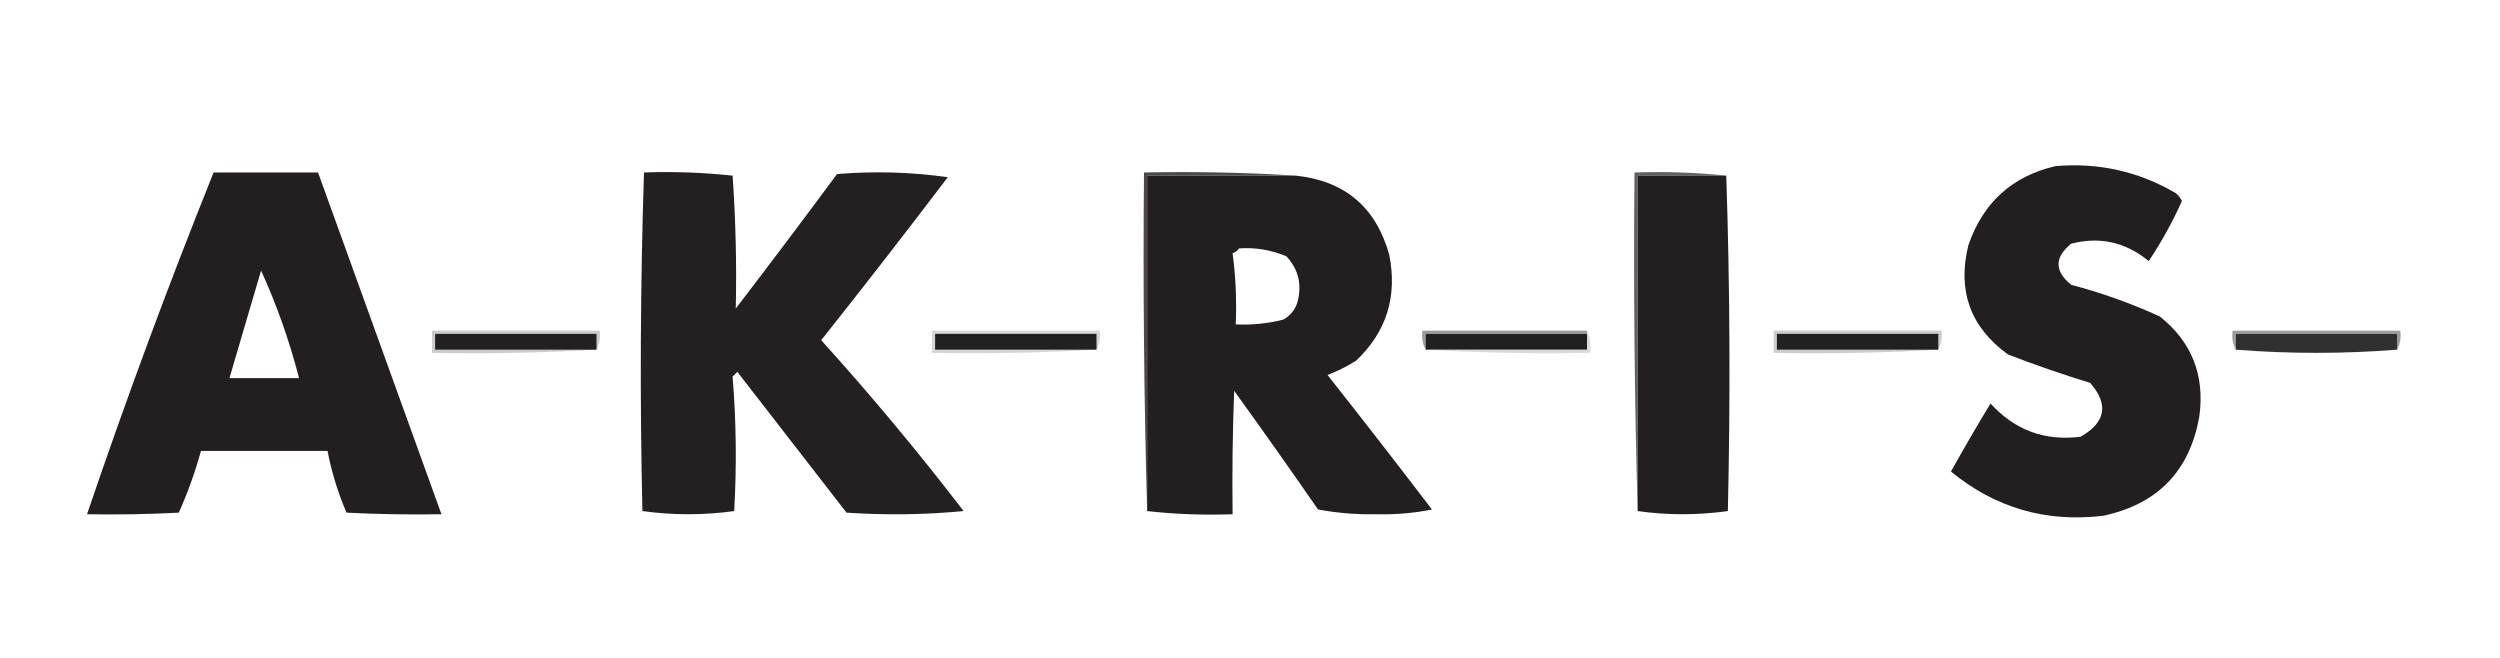
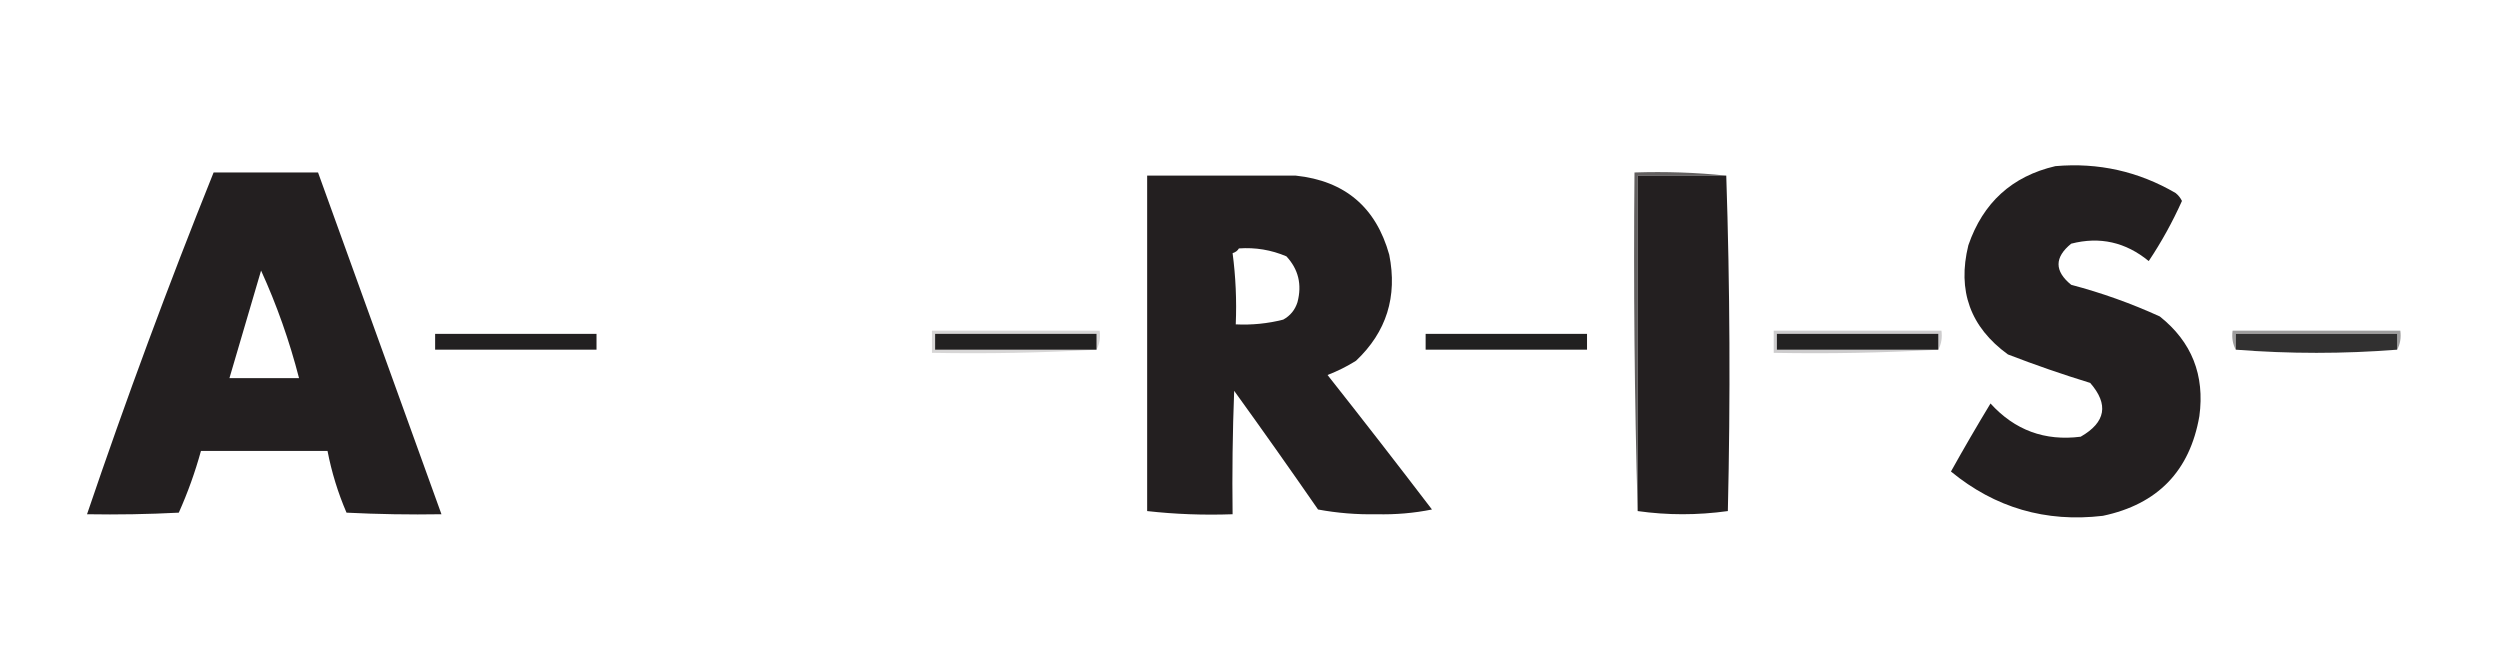
<svg xmlns="http://www.w3.org/2000/svg" version="1.1" width="790px" height="208px" style="shape-rendering:geometricPrecision; text-rendering:geometricPrecision; image-rendering:optimizeQuality; fill-rule:evenodd; clip-rule:evenodd">
  <g>
    <path style="opacity:1" fill="#231f20" d="M 649.5,52.5 C 663.084,51.316 675.751,54.15 687.5,61C 688.357,61.689 689.023,62.522 689.5,63.5C 686.495,70.183 682.995,76.517 679,82.5C 671.7,76.505 663.533,74.671 654.5,77C 649.167,81.333 649.167,85.667 654.5,90C 664.115,92.538 673.448,95.872 682.5,100C 692.586,108.024 696.752,118.524 695,131.5C 691.988,148.847 681.821,159.347 664.5,163C 646.449,165.129 630.449,160.462 616.5,149C 620.54,141.751 624.707,134.585 629,127.5C 636.666,135.945 646.166,139.445 657.5,138C 665.424,133.456 666.424,127.789 660.5,121C 651.724,118.306 643.057,115.306 634.5,112C 622.622,103.371 618.455,91.871 622,77.5C 626.629,64.032 635.796,55.699 649.5,52.5 Z" />
  </g>
  <g>
    <path style="opacity:1" fill="#231f20" d="M 67.5,54.5 C 78.5,54.5 89.5,54.5 100.5,54.5C 113.5,90.5 126.5,126.5 139.5,162.5C 129.494,162.666 119.494,162.5 109.5,162C 106.794,155.714 104.794,149.214 103.5,142.5C 90.167,142.5 76.833,142.5 63.5,142.5C 61.661,149.183 59.328,155.683 56.5,162C 46.839,162.5 37.172,162.666 27.5,162.5C 39.846,126.128 53.179,90.128 67.5,54.5 Z M 82.5,85.5 C 87.456,96.359 91.456,107.693 94.5,119.5C 87.167,119.5 79.833,119.5 72.5,119.5C 75.83,108.171 79.164,96.838 82.5,85.5 Z" />
  </g>
  <g>
-     <path style="opacity:1" fill="#242021" d="M 203.5,54.5 C 212.857,54.168 222.19,54.502 231.5,55.5C 232.482,69.728 232.816,83.728 232.5,97.5C 243.288,83.423 253.955,69.256 264.5,55C 276.324,54.024 287.99,54.358 299.5,56C 286.358,73.31 273.024,90.476 259.5,107.5C 275.253,124.916 290.253,142.916 304.5,161.5C 292.18,162.666 279.847,162.833 267.5,162C 256,147.167 244.5,132.333 233,117.5C 232.5,118 232,118.5 231.5,119C 232.656,133.092 232.823,147.258 232,161.5C 222.333,162.833 212.667,162.833 203,161.5C 202.18,125.792 202.347,90.125 203.5,54.5 Z" />
-   </g>
+     </g>
  <g>
-     <path style="opacity:0.875" fill="#332f30" d="M 409.5,55.5 C 393.833,55.5 378.167,55.5 362.5,55.5C 362.5,90.833 362.5,126.167 362.5,161.5C 361.502,126.004 361.168,90.337 361.5,54.5C 377.675,54.17 393.675,54.504 409.5,55.5 Z" />
-   </g>
+     </g>
  <g>
-     <path style="opacity:1" fill="#231f20" d="M 409.5,55.5 C 424.989,57.156 434.822,65.489 439,80.5C 441.634,93.729 438.134,104.895 428.5,114C 425.657,115.783 422.657,117.283 419.5,118.5C 430.621,132.576 441.621,146.743 452.5,161C 446.833,162.148 441,162.648 435,162.5C 428.729,162.626 422.563,162.126 416.5,161C 407.79,148.412 398.956,135.912 390,123.5C 389.5,136.496 389.333,149.496 389.5,162.5C 380.318,162.827 371.318,162.493 362.5,161.5C 362.5,126.167 362.5,90.833 362.5,55.5C 378.167,55.5 393.833,55.5 409.5,55.5 Z M 391.5,78.5 C 396.705,78.134 401.705,78.967 406.5,81C 410.305,85.091 411.472,89.924 410,95.5C 409.226,97.939 407.726,99.773 405.5,101C 400.58,102.25 395.58,102.75 390.5,102.5C 390.814,94.913 390.481,87.413 389.5,80C 390.416,79.722 391.082,79.222 391.5,78.5 Z" />
+     <path style="opacity:1" fill="#231f20" d="M 409.5,55.5 C 424.989,57.156 434.822,65.489 439,80.5C 441.634,93.729 438.134,104.895 428.5,114C 425.657,115.783 422.657,117.283 419.5,118.5C 430.621,132.576 441.621,146.743 452.5,161C 446.833,162.148 441,162.648 435,162.5C 428.729,162.626 422.563,162.126 416.5,161C 407.79,148.412 398.956,135.912 390,123.5C 389.5,136.496 389.333,149.496 389.5,162.5C 380.318,162.827 371.318,162.493 362.5,161.5C 362.5,126.167 362.5,90.833 362.5,55.5Z M 391.5,78.5 C 396.705,78.134 401.705,78.967 406.5,81C 410.305,85.091 411.472,89.924 410,95.5C 409.226,97.939 407.726,99.773 405.5,101C 400.58,102.25 395.58,102.75 390.5,102.5C 390.814,94.913 390.481,87.413 389.5,80C 390.416,79.722 391.082,79.222 391.5,78.5 Z" />
  </g>
  <g>
    <path style="opacity:0.788" fill="#383435" d="M 545.5,55.5 C 536.167,55.5 526.833,55.5 517.5,55.5C 517.5,90.833 517.5,126.167 517.5,161.5C 516.502,126.004 516.168,90.337 516.5,54.5C 526.348,54.173 536.014,54.506 545.5,55.5 Z" />
  </g>
  <g>
    <path style="opacity:1" fill="#231f20" d="M 545.5,55.5 C 546.664,90.664 546.831,125.998 546,161.5C 536.402,162.828 526.902,162.828 517.5,161.5C 517.5,126.167 517.5,90.833 517.5,55.5C 526.833,55.5 536.167,55.5 545.5,55.5 Z" />
  </g>
  <g>
-     <path style="opacity:0.678" fill="#6d6c6c" d="M 501.5,104.5 C 501.5,104.833 501.5,105.167 501.5,105.5C 484.5,105.5 467.5,105.5 450.5,105.5C 450.5,107.167 450.5,108.833 450.5,110.5C 449.539,108.735 449.205,106.735 449.5,104.5C 466.833,104.5 484.167,104.5 501.5,104.5 Z" />
-   </g>
+     </g>
  <g>
    <path style="opacity:0.678" fill="#706f6f" d="M 757.5,110.5 C 757.5,108.833 757.5,107.167 757.5,105.5C 740.5,105.5 723.5,105.5 706.5,105.5C 706.5,107.167 706.5,108.833 706.5,110.5C 705.539,108.735 705.205,106.735 705.5,104.5C 723.167,104.5 740.833,104.5 758.5,104.5C 758.795,106.735 758.461,108.735 757.5,110.5 Z" />
  </g>
  <g>
    <path style="opacity:1" fill="#212020" d="M 501.5,105.5 C 501.5,107.167 501.5,108.833 501.5,110.5C 484.5,110.5 467.5,110.5 450.5,110.5C 450.5,108.833 450.5,107.167 450.5,105.5C 467.5,105.5 484.5,105.5 501.5,105.5 Z" />
  </g>
  <g>
    <path style="opacity:1" fill="#313030" d="M 757.5,110.5 C 740.5,111.833 723.5,111.833 706.5,110.5C 706.5,108.833 706.5,107.167 706.5,105.5C 723.5,105.5 740.5,105.5 757.5,105.5C 757.5,107.167 757.5,108.833 757.5,110.5 Z" />
  </g>
  <g>
-     <path style="opacity:0.42" fill="#888687" d="M 188.5,110.5 C 171.341,111.497 154.008,111.83 136.5,111.5C 136.5,109.167 136.5,106.833 136.5,104.5C 154.167,104.5 171.833,104.5 189.5,104.5C 189.795,106.735 189.461,108.735 188.5,110.5 Z" />
-   </g>
+     </g>
  <g>
    <path style="opacity:1" fill="#222021" d="M 188.5,110.5 C 171.5,110.5 154.5,110.5 137.5,110.5C 137.5,108.833 137.5,107.167 137.5,105.5C 154.5,105.5 171.5,105.5 188.5,105.5C 188.5,107.167 188.5,108.833 188.5,110.5 Z" />
  </g>
  <g>
    <path style="opacity:0.353" fill="#8e8d8d" d="M 346.5,110.5 C 329.341,111.497 312.008,111.83 294.5,111.5C 294.5,109.167 294.5,106.833 294.5,104.5C 312.167,104.5 329.833,104.5 347.5,104.5C 347.795,106.735 347.461,108.735 346.5,110.5 Z" />
  </g>
  <g>
    <path style="opacity:1" fill="#222121" d="M 346.5,110.5 C 329.5,110.5 312.5,110.5 295.5,110.5C 295.5,108.833 295.5,107.167 295.5,105.5C 312.5,105.5 329.5,105.5 346.5,105.5C 346.5,107.167 346.5,108.833 346.5,110.5 Z" />
  </g>
  <g>
-     <path style="opacity:0.353" fill="#9c9b9b" d="M 501.5,104.5 C 502.468,106.607 502.802,108.941 502.5,111.5C 484.992,111.83 467.659,111.497 450.5,110.5C 467.5,110.5 484.5,110.5 501.5,110.5C 501.5,108.833 501.5,107.167 501.5,105.5C 501.5,105.167 501.5,104.833 501.5,104.5 Z" />
-   </g>
+     </g>
  <g>
    <path style="opacity:0.42" fill="#898788" d="M 612.5,110.5 C 595.341,111.497 578.008,111.83 560.5,111.5C 560.5,109.167 560.5,106.833 560.5,104.5C 578.167,104.5 595.833,104.5 613.5,104.5C 613.795,106.735 613.461,108.735 612.5,110.5 Z" />
  </g>
  <g>
    <path style="opacity:1" fill="#222121" d="M 612.5,110.5 C 595.5,110.5 578.5,110.5 561.5,110.5C 561.5,108.833 561.5,107.167 561.5,105.5C 578.5,105.5 595.5,105.5 612.5,105.5C 612.5,107.167 612.5,108.833 612.5,110.5 Z" />
  </g>
</svg>